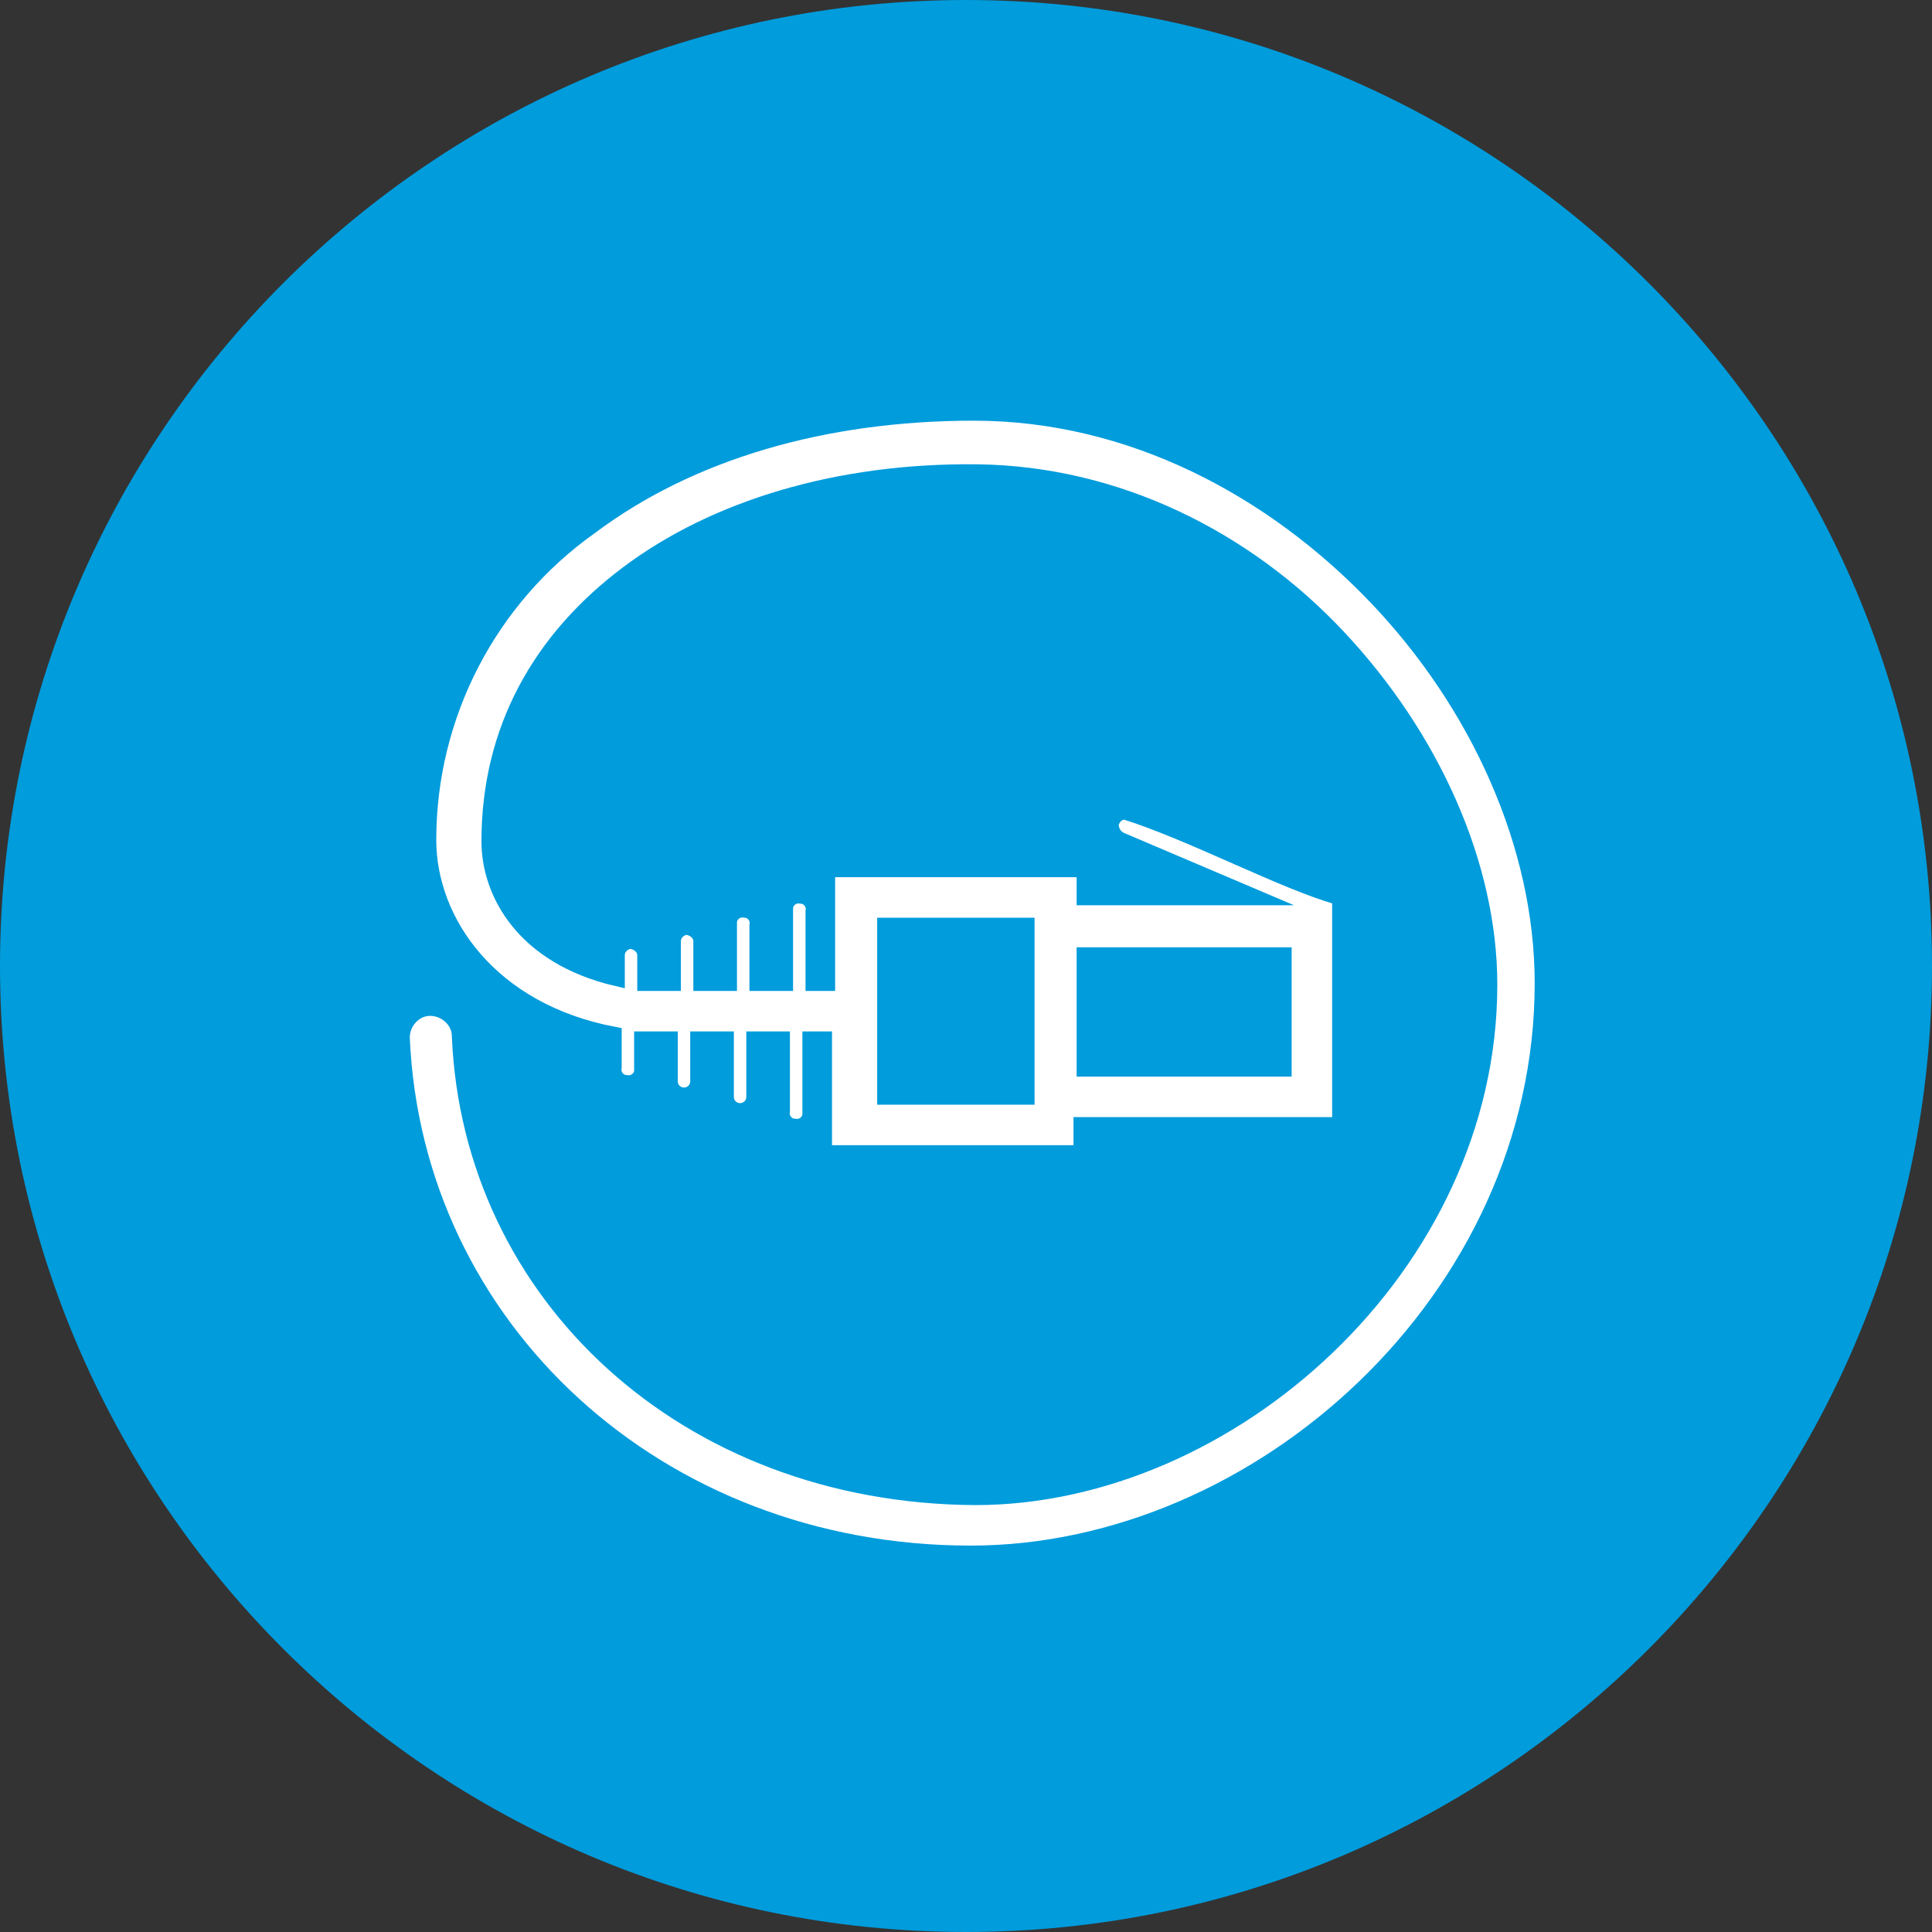
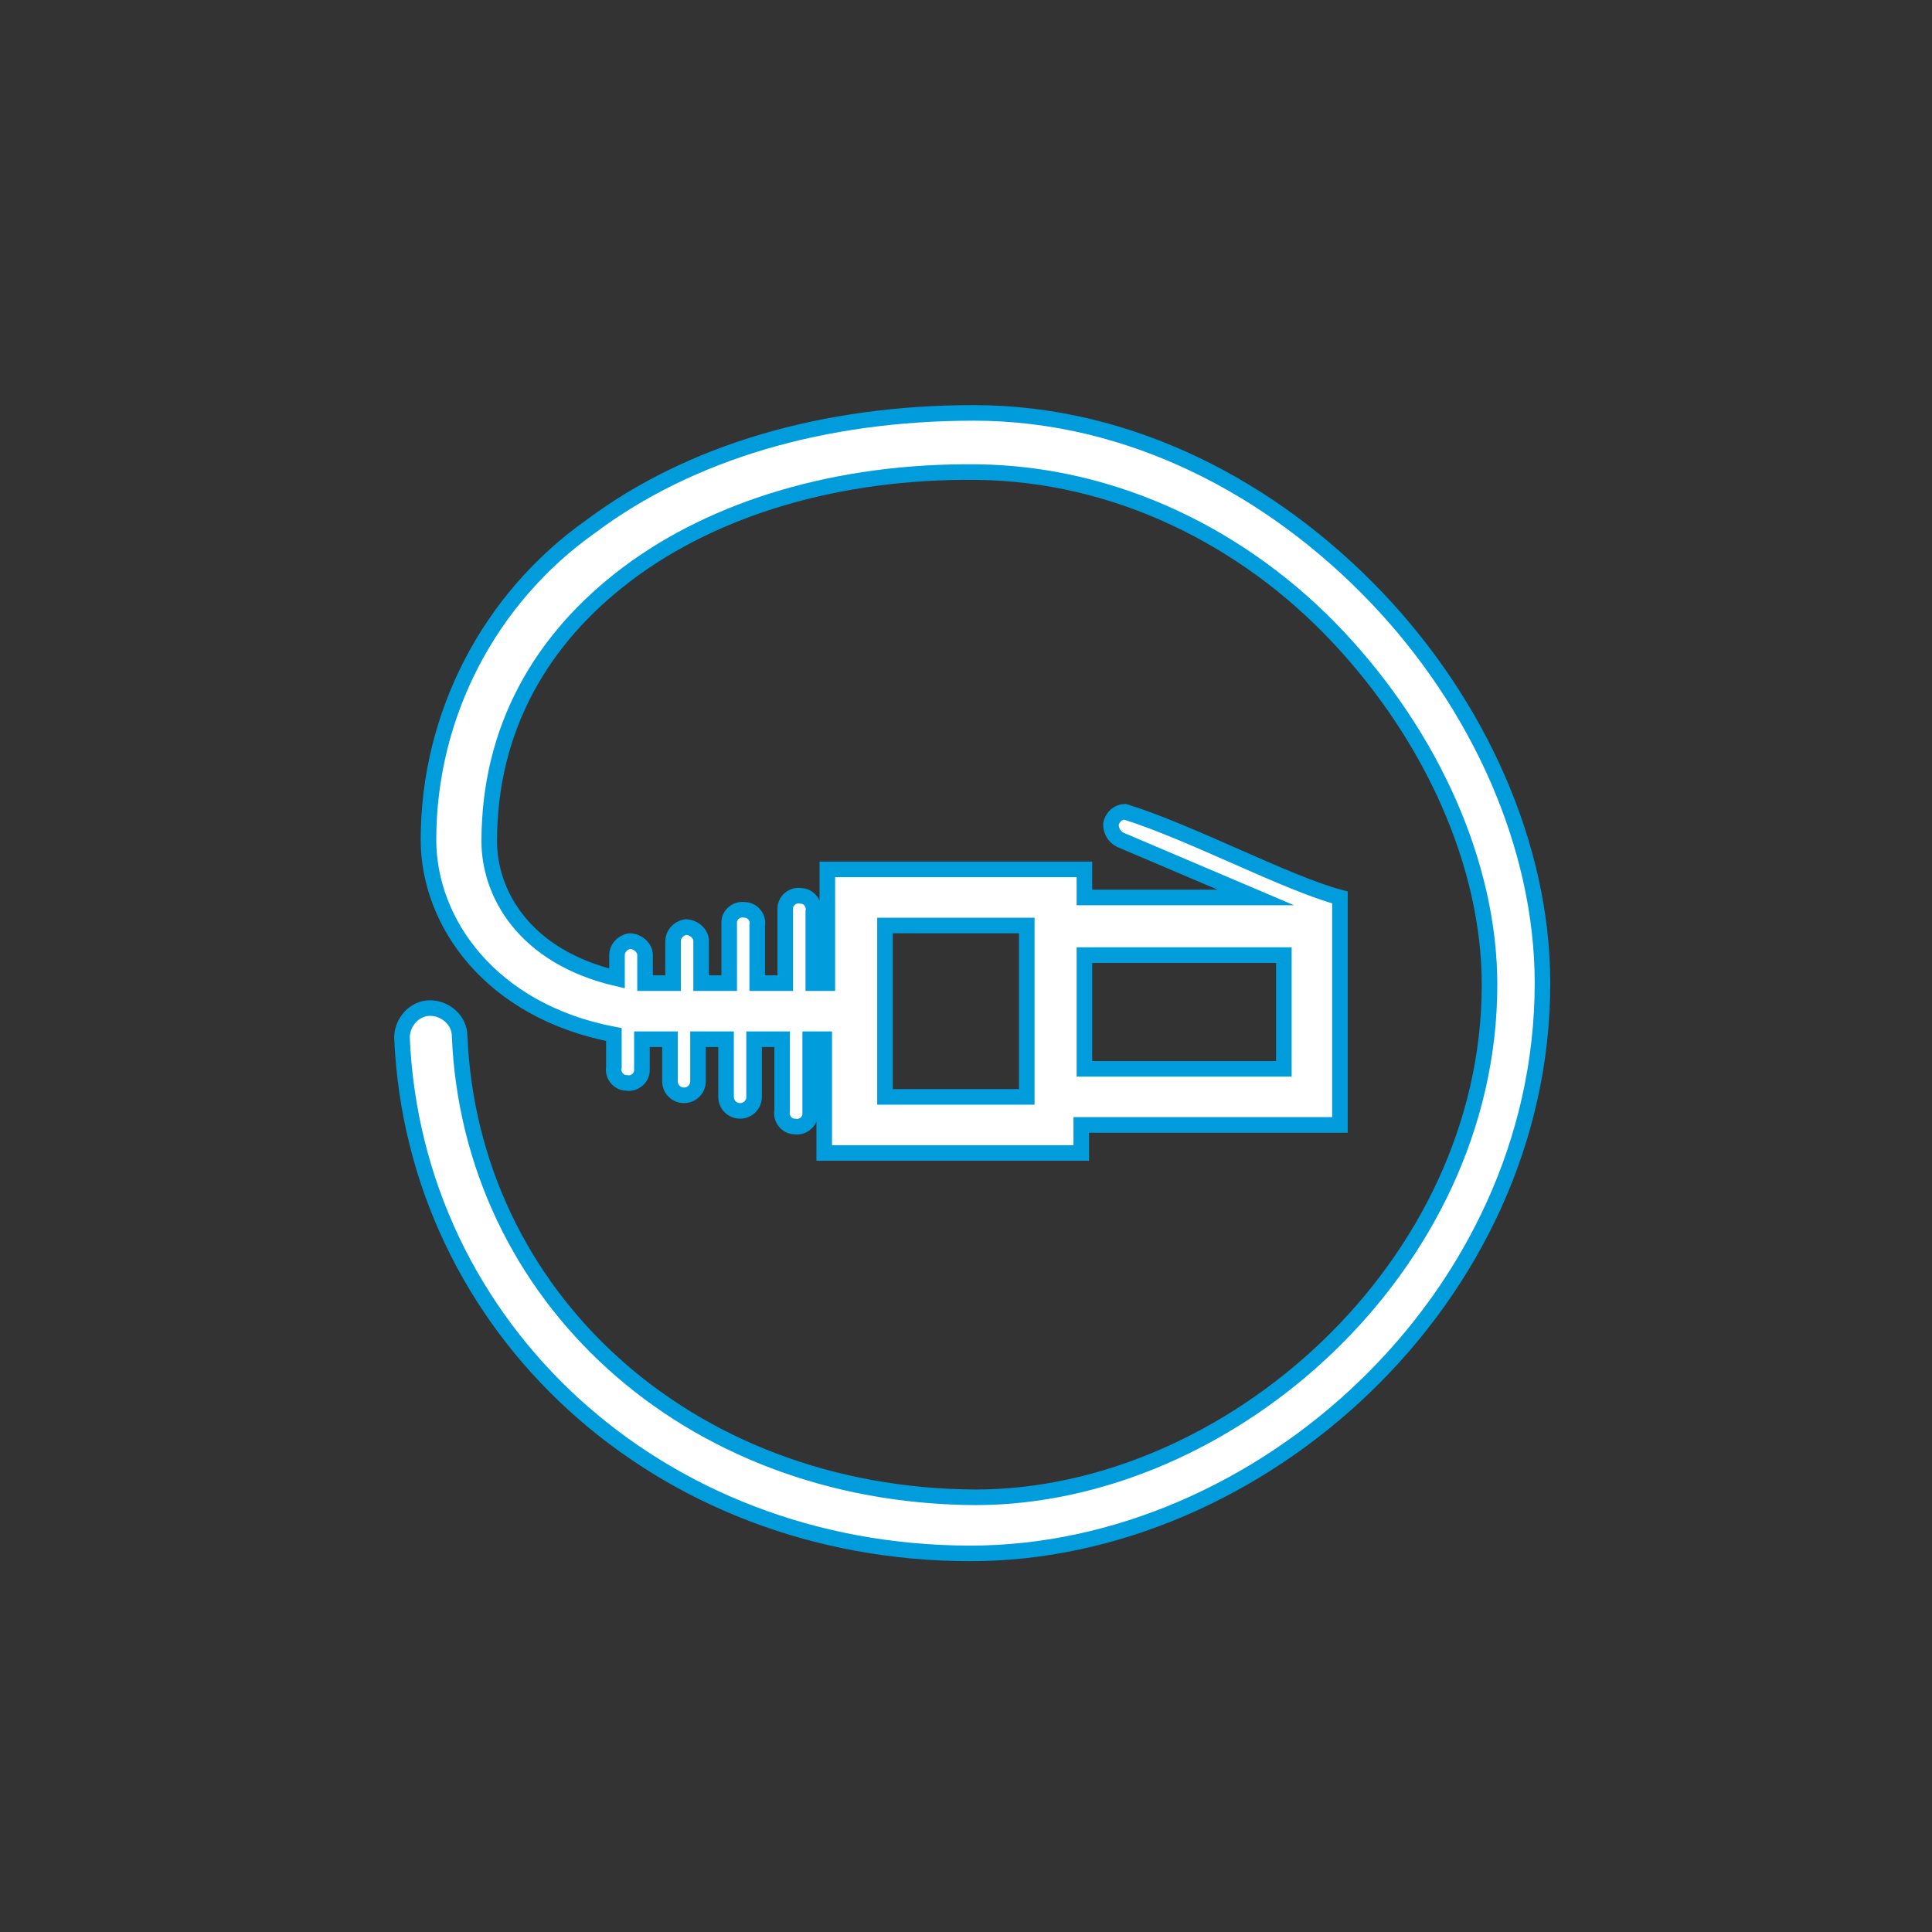
<svg xmlns="http://www.w3.org/2000/svg" version="1.1" id="a6747762-7eac-4ed9-8783-51a44de4f0c5" x="0px" y="0px" viewBox="0 0 124 124" style="enable-background:new 0 0 124 124;" xml:space="preserve">
  <rect x="0" y="0" width="124" height="124" fill="#333333" stroke="none" />
  <style type="text/css">
	.st0{fill:#009CDC;}
	.st1{fill:#FFFFFF;stroke:#009CDC;stroke-miterlimit:10;}
</style>
  <g>
-     <path id="ec6b8f4a-6ea2-427e-9fe5-7d4acb241fed" class="st0" d="M62,0c34.2,0,62,27.8,62,62s-27.8,62-62,62S0,96.2,0,62   C0,27.8,27.8,0,62,0z" />
    <path class="st1" d="M62.5,26.5c-9.6,0-18.2,2.5-24.6,7.3c-6.5,4.6-10.4,12.1-10.4,20.1c0,5.3,4,11,11.9,12.5v2.1   c-0.1,0.5,0.3,1,0.8,1c0.5,0.1,1-0.3,1-0.8c0-0.1,0-0.1,0-0.2v-1.8h1.8v2.7c0,0.5,0.4,0.9,0.9,0.9c0.5,0,0.9-0.4,0.9-0.9v-2.7h1.8   v3.7c0,0.5,0.4,0.9,0.9,0.9c0.5,0,0.9-0.4,0.9-0.9v-3.7h1.8v4.6c-0.1,0.5,0.3,1,0.8,1c0.5,0.1,1-0.3,1-0.8c0-0.1,0-0.1,0-0.2v-4.6   h0.9v7.3h16.5v-1.8H86V57.6c-3.4-0.9-9.6-4.2-13.8-5.5c-0.4,0-0.8,0.3-0.9,0.8c0,0.4,0.2,0.8,0.6,1l8.7,3.7h-11v-1.8H53.1v7.3h-0.9   v-4.6c0.1-0.5-0.3-1-0.8-1c-0.5-0.1-1,0.3-1,0.8c0,0.1,0,0.1,0,0.2v4.6h-1.8v-3.7c0.1-0.5-0.3-1-0.8-1c-0.5-0.1-1,0.3-1,0.8   c0,0.1,0,0.1,0,0.2v3.7h-1.8v-2.7c0-0.5-0.5-0.9-1-0.9c-0.5,0.1-0.8,0.5-0.8,0.9v2.7h-1.6h-0.2v-1.8c0-0.5-0.5-0.9-1-0.9   c-0.5,0.1-0.8,0.5-0.8,0.9v1.5c-6-1.4-8.2-5.5-8.2-8.8c0-7.2,3.3-13,8.9-17.2s13.5-6.6,22.4-6.5s17.2,4.2,23.2,10.6   s9.7,14.6,9.7,22.3c0,18.1-16.7,32.9-33,32.9C44,96,30.2,83.1,29.5,66.5c0-1-0.9-1.8-1.9-1.8s-1.8,0.9-1.8,1.9   c0.8,18.6,16.4,33.1,36.5,33.1C80.8,99.7,99,83.4,99,63.1c0-8.8-4.1-17.9-10.7-24.8S72.6,26.5,62.5,26.5L62.5,26.5z M56.8,59.4h9.1   v11h-9.1V59.4z M69.6,61.3h12.8v7.3H69.6V61.3z" />
  </g>
</svg>